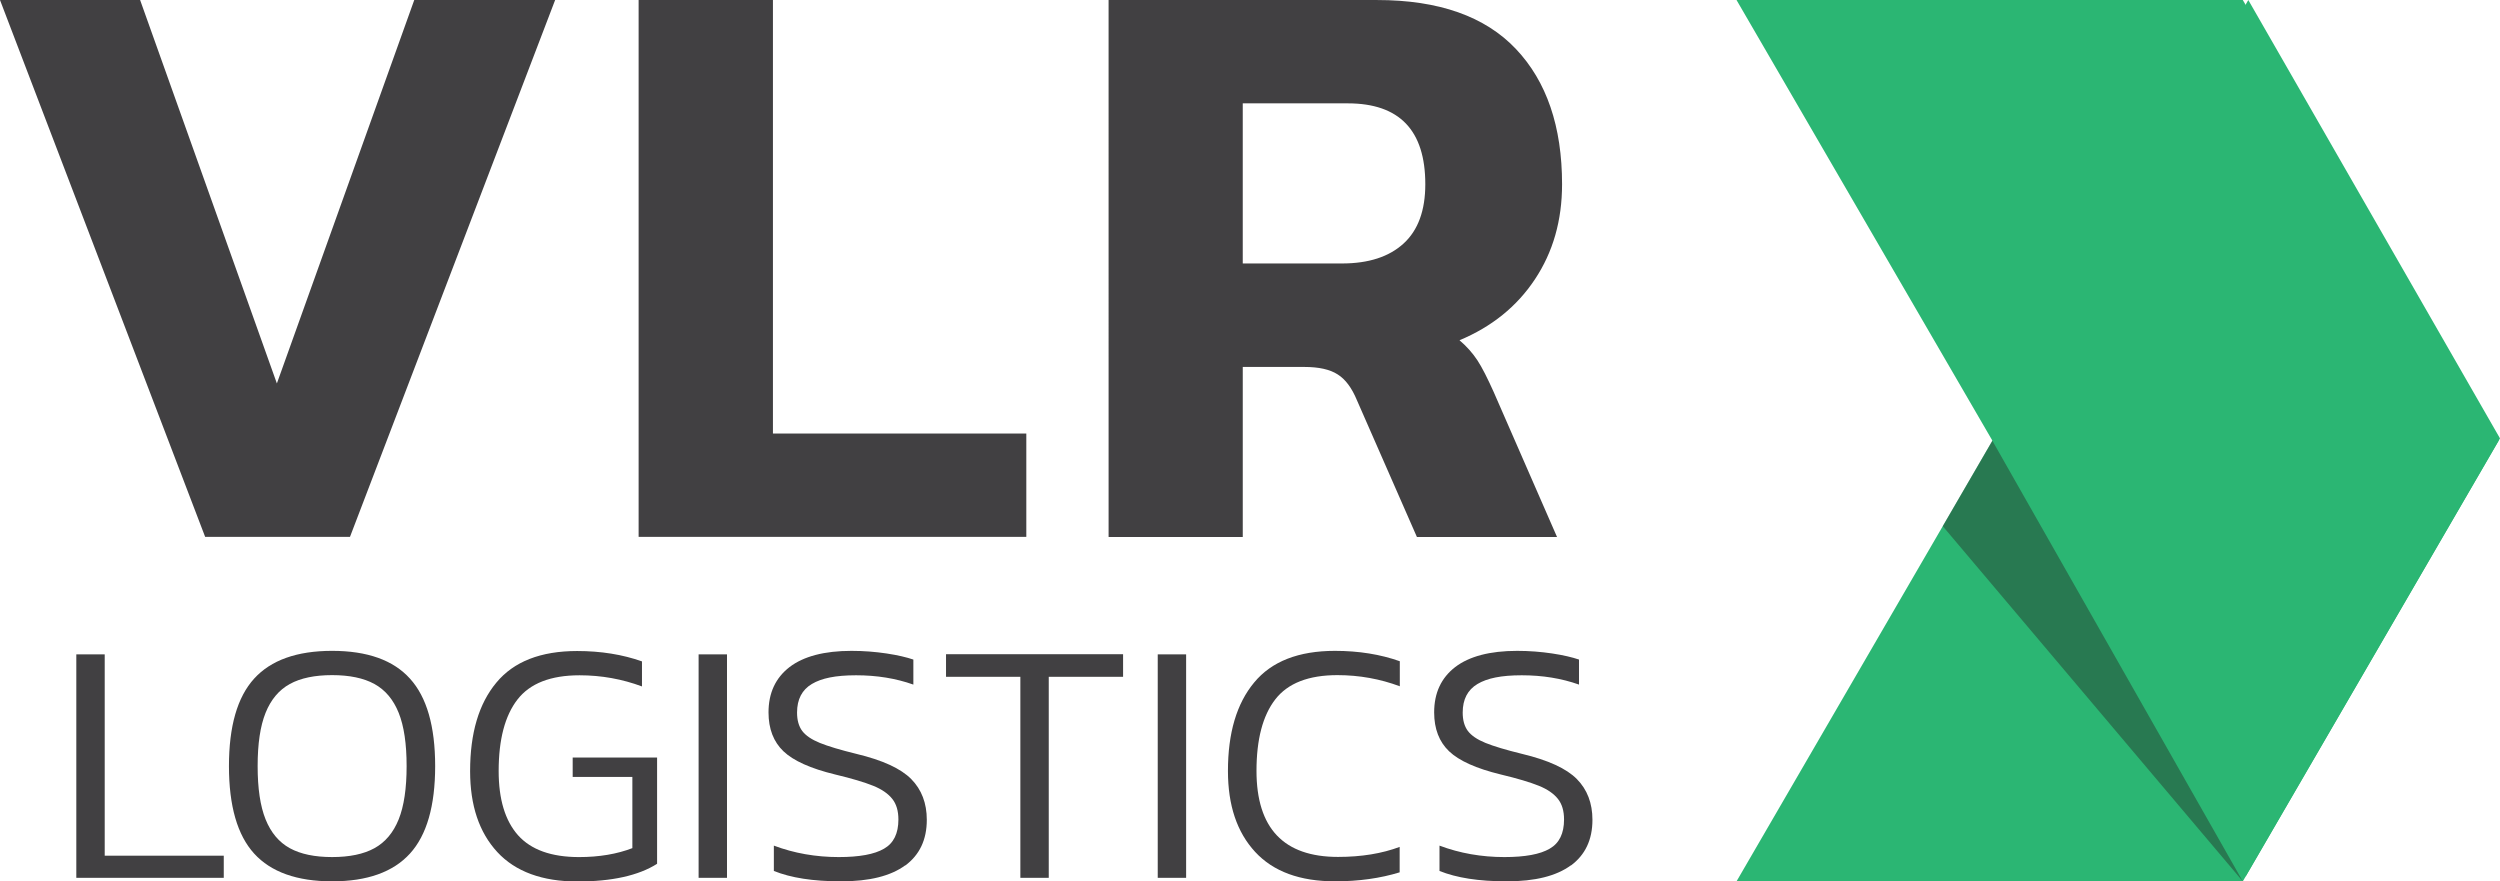
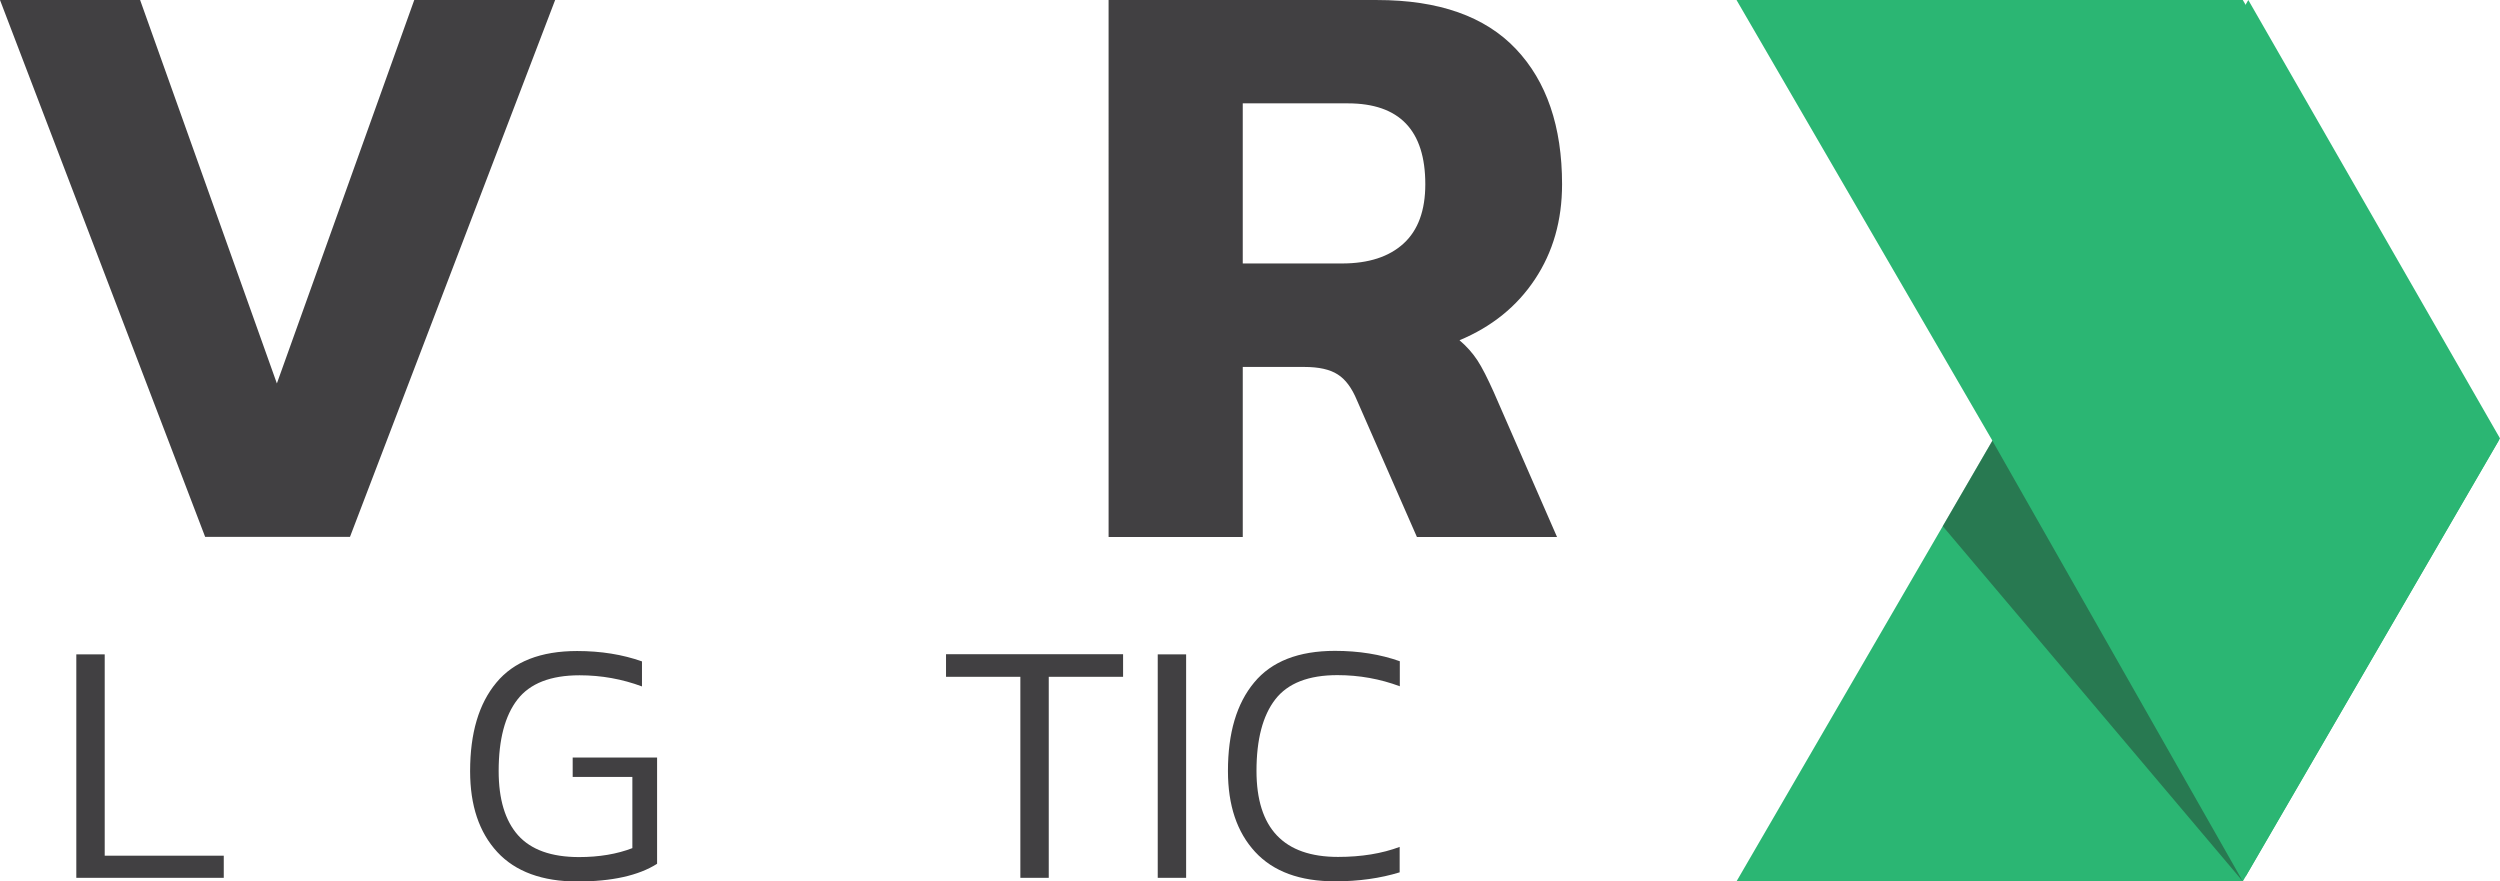
<svg xmlns="http://www.w3.org/2000/svg" id="b" data-name="Layer 2" width="57.78mm" height="20.37mm" viewBox="0 0 163.79 57.74">
  <g id="c" data-name="Layer 1">
    <g>
      <g>
        <polygon points="147.3 0 113.77 57.74 146.94 57.74 163.79 28.72 147.3 0" style="fill: #2bb673;" />
        <polygon points="163.7 28.87 146.94 0 113.77 0 147.12 57.43 163.7 28.87" style="fill: #2bb673;" />
        <polygon points="130.53 28.87 146.94 57.74 127.28 34.47 130.53 28.87" style="fill: #231f20; opacity: .4;" />
      </g>
      <g>
        <path d="M0,0H9.18l8.96,25.12L27.14,0h9.23l-13.44,35.17H13.44L0,0Z" style="fill: #414042;" />
-         <path d="M41.85,0h8.79V28.4h16.6v6.77h-25.4V0Z" style="fill: #414042;" />
        <path d="M72.63,0h17.59c4.04,0,7.07,1.07,9.09,3.2s3.03,5.09,3.03,8.87c0,2.37-.59,4.44-1.78,6.23-1.18,1.78-2.83,3.11-4.94,3.99,.47,.4,.86,.84,1.17,1.31,.31,.47,.66,1.17,1.07,2.08l4.15,9.5h-9.18l-3.93-8.96c-.33-.8-.75-1.37-1.26-1.69-.51-.33-1.24-.49-2.18-.49h-4.04v11.14h-8.79V0Zm15.29,17.26c1.75,0,3.09-.44,4.04-1.31,.95-.87,1.42-2.17,1.42-3.88,0-3.53-1.69-5.3-5.08-5.3h-6.88v10.49h6.5Z" style="fill: #414042;" />
      </g>
      <g>
        <path d="M14.66,56.06v1.45H5v-14.64h1.86v13.19h7.8Z" style="fill: #414042;" />
-         <path d="M26.86,55.92c-1.1,1.21-2.8,1.82-5.1,1.82s-4.01-.61-5.11-1.82-1.65-3.12-1.65-5.73,.55-4.52,1.65-5.73c1.1-1.21,2.8-1.82,5.11-1.82s4.01,.61,5.1,1.82c1.1,1.21,1.65,3.12,1.65,5.73s-.55,4.52-1.65,5.73Zm-.74-9.22c-.35-.87-.88-1.5-1.59-1.89-.71-.39-1.64-.58-2.77-.58s-2.06,.19-2.77,.58c-.71,.39-1.24,1.02-1.59,1.89s-.52,2.03-.52,3.49,.17,2.62,.52,3.49,.88,1.5,1.59,1.89c.71,.39,1.64,.58,2.77,.58s2.06-.19,2.77-.58c.71-.39,1.24-1.02,1.59-1.89s.52-2.04,.52-3.49-.17-2.62-.52-3.49Z" style="fill: #414042;" />
        <path d="M41.43,55.56v-4.66h-3.91v-1.27h5.53v6.96c-1.21,.77-2.96,1.16-5.23,1.16s-4.05-.64-5.24-1.93c-1.19-1.29-1.78-3.05-1.78-5.3,0-2.49,.57-4.42,1.72-5.8,1.14-1.38,2.91-2.07,5.29-2.07,1.56,0,2.98,.23,4.25,.68v1.64c-1.29-.48-2.65-.73-4.09-.73-1.89,0-3.25,.53-4.07,1.59-.82,1.06-1.23,2.62-1.23,4.68,0,1.85,.42,3.25,1.27,4.21,.85,.95,2.18,1.43,4,1.43,1.32,0,2.49-.2,3.5-.59Z" style="fill: #414042;" />
-         <path d="M45.77,42.87h1.86v14.64h-1.86v-14.64Z" style="fill: #414042;" />
-         <path d="M59.31,56.69c-.95,.7-2.35,1.05-4.2,1.05s-3.29-.23-4.41-.68v-1.66c1.33,.5,2.75,.75,4.25,.75,1.35,0,2.34-.18,2.97-.55,.63-.36,.94-1,.94-1.91,0-.56-.13-1.01-.4-1.35-.27-.34-.68-.63-1.25-.86-.57-.23-1.4-.48-2.49-.74-1.61-.39-2.74-.9-3.39-1.52-.65-.62-.98-1.47-.98-2.55,0-1.27,.46-2.26,1.38-2.97,.92-.7,2.27-1.06,4.06-1.06,.79,0,1.55,.06,2.29,.17,.73,.11,1.32,.25,1.76,.4v1.64c-1.15-.41-2.4-.61-3.75-.61s-2.26,.19-2.9,.57c-.64,.38-.97,1-.97,1.87,0,.5,.11,.9,.34,1.21,.23,.3,.61,.56,1.15,.78,.54,.22,1.34,.46,2.4,.72,1.71,.41,2.91,.96,3.59,1.65,.68,.69,1.02,1.58,1.02,2.67,0,1.3-.47,2.3-1.42,3Z" style="fill: #414042;" />
        <path d="M68.71,57.51h-1.86v-13.17h-4.87v-1.48h11.6v1.48h-4.87v13.17Z" style="fill: #414042;" />
        <path d="M75.85,42.87h1.86v14.64h-1.86v-14.64Z" style="fill: #414042;" />
        <path d="M91.7,55.49v1.66c-1.27,.39-2.68,.59-4.23,.59-2.3,0-4.05-.64-5.24-1.93-1.19-1.29-1.78-3.05-1.78-5.3,0-2.49,.57-4.42,1.72-5.8,1.14-1.38,2.91-2.07,5.29-2.07,1.56,0,2.98,.23,4.25,.68v1.64c-1.29-.48-2.65-.73-4.09-.73-1.89,0-3.25,.53-4.07,1.59-.82,1.06-1.23,2.62-1.23,4.68,0,3.76,1.78,5.64,5.34,5.64,1.53,0,2.88-.22,4.05-.66Z" style="fill: #414042;" />
-         <path d="M102.92,56.69c-.95,.7-2.35,1.05-4.2,1.05s-3.29-.23-4.41-.68v-1.66c1.33,.5,2.75,.75,4.25,.75,1.35,0,2.34-.18,2.97-.55,.63-.36,.94-1,.94-1.91,0-.56-.13-1.01-.4-1.35-.27-.34-.68-.63-1.25-.86-.57-.23-1.4-.48-2.49-.74-1.61-.39-2.74-.9-3.39-1.52-.65-.62-.98-1.47-.98-2.55,0-1.27,.46-2.26,1.38-2.97,.92-.7,2.27-1.06,4.06-1.06,.79,0,1.55,.06,2.29,.17,.73,.11,1.32,.25,1.76,.4v1.64c-1.15-.41-2.4-.61-3.75-.61s-2.26,.19-2.9,.57c-.64,.38-.97,1-.97,1.87,0,.5,.11,.9,.34,1.21,.23,.3,.61,.56,1.15,.78,.54,.22,1.34,.46,2.4,.72,1.71,.41,2.91,.96,3.59,1.65,.68,.69,1.02,1.58,1.02,2.67,0,1.3-.47,2.3-1.42,3Z" style="fill: #414042;" />
      </g>
    </g>
  </g>
</svg>